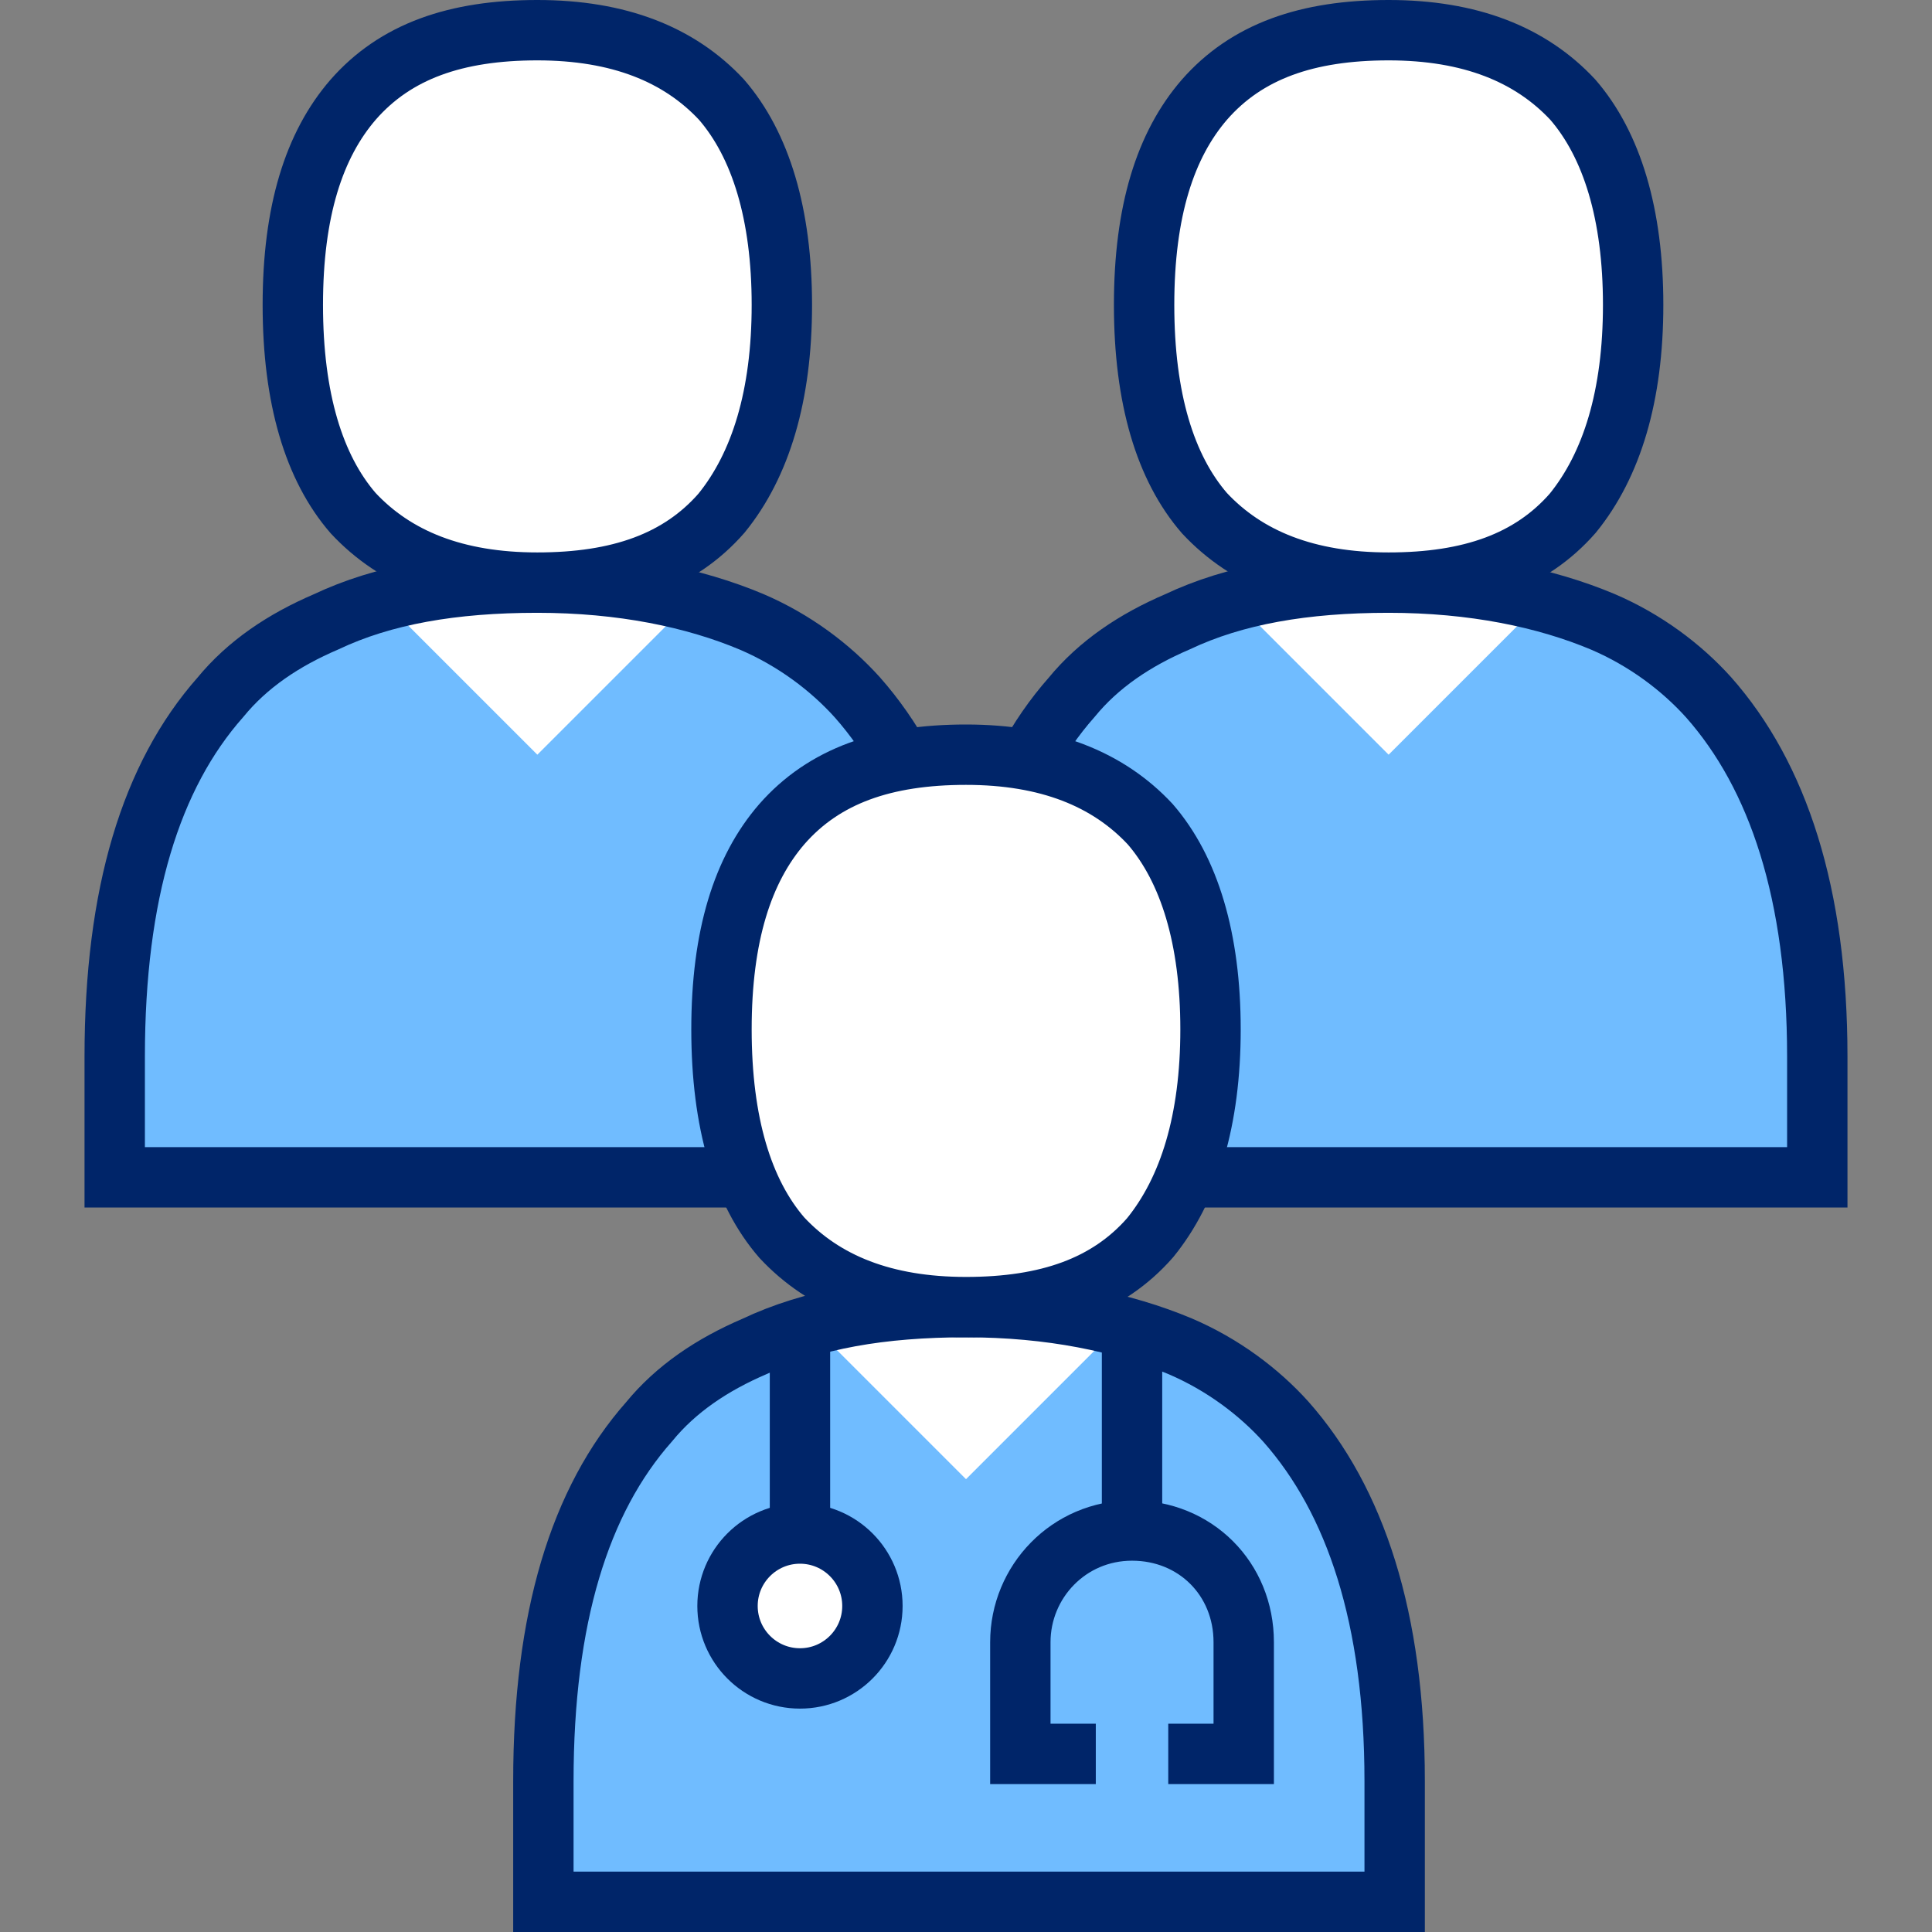
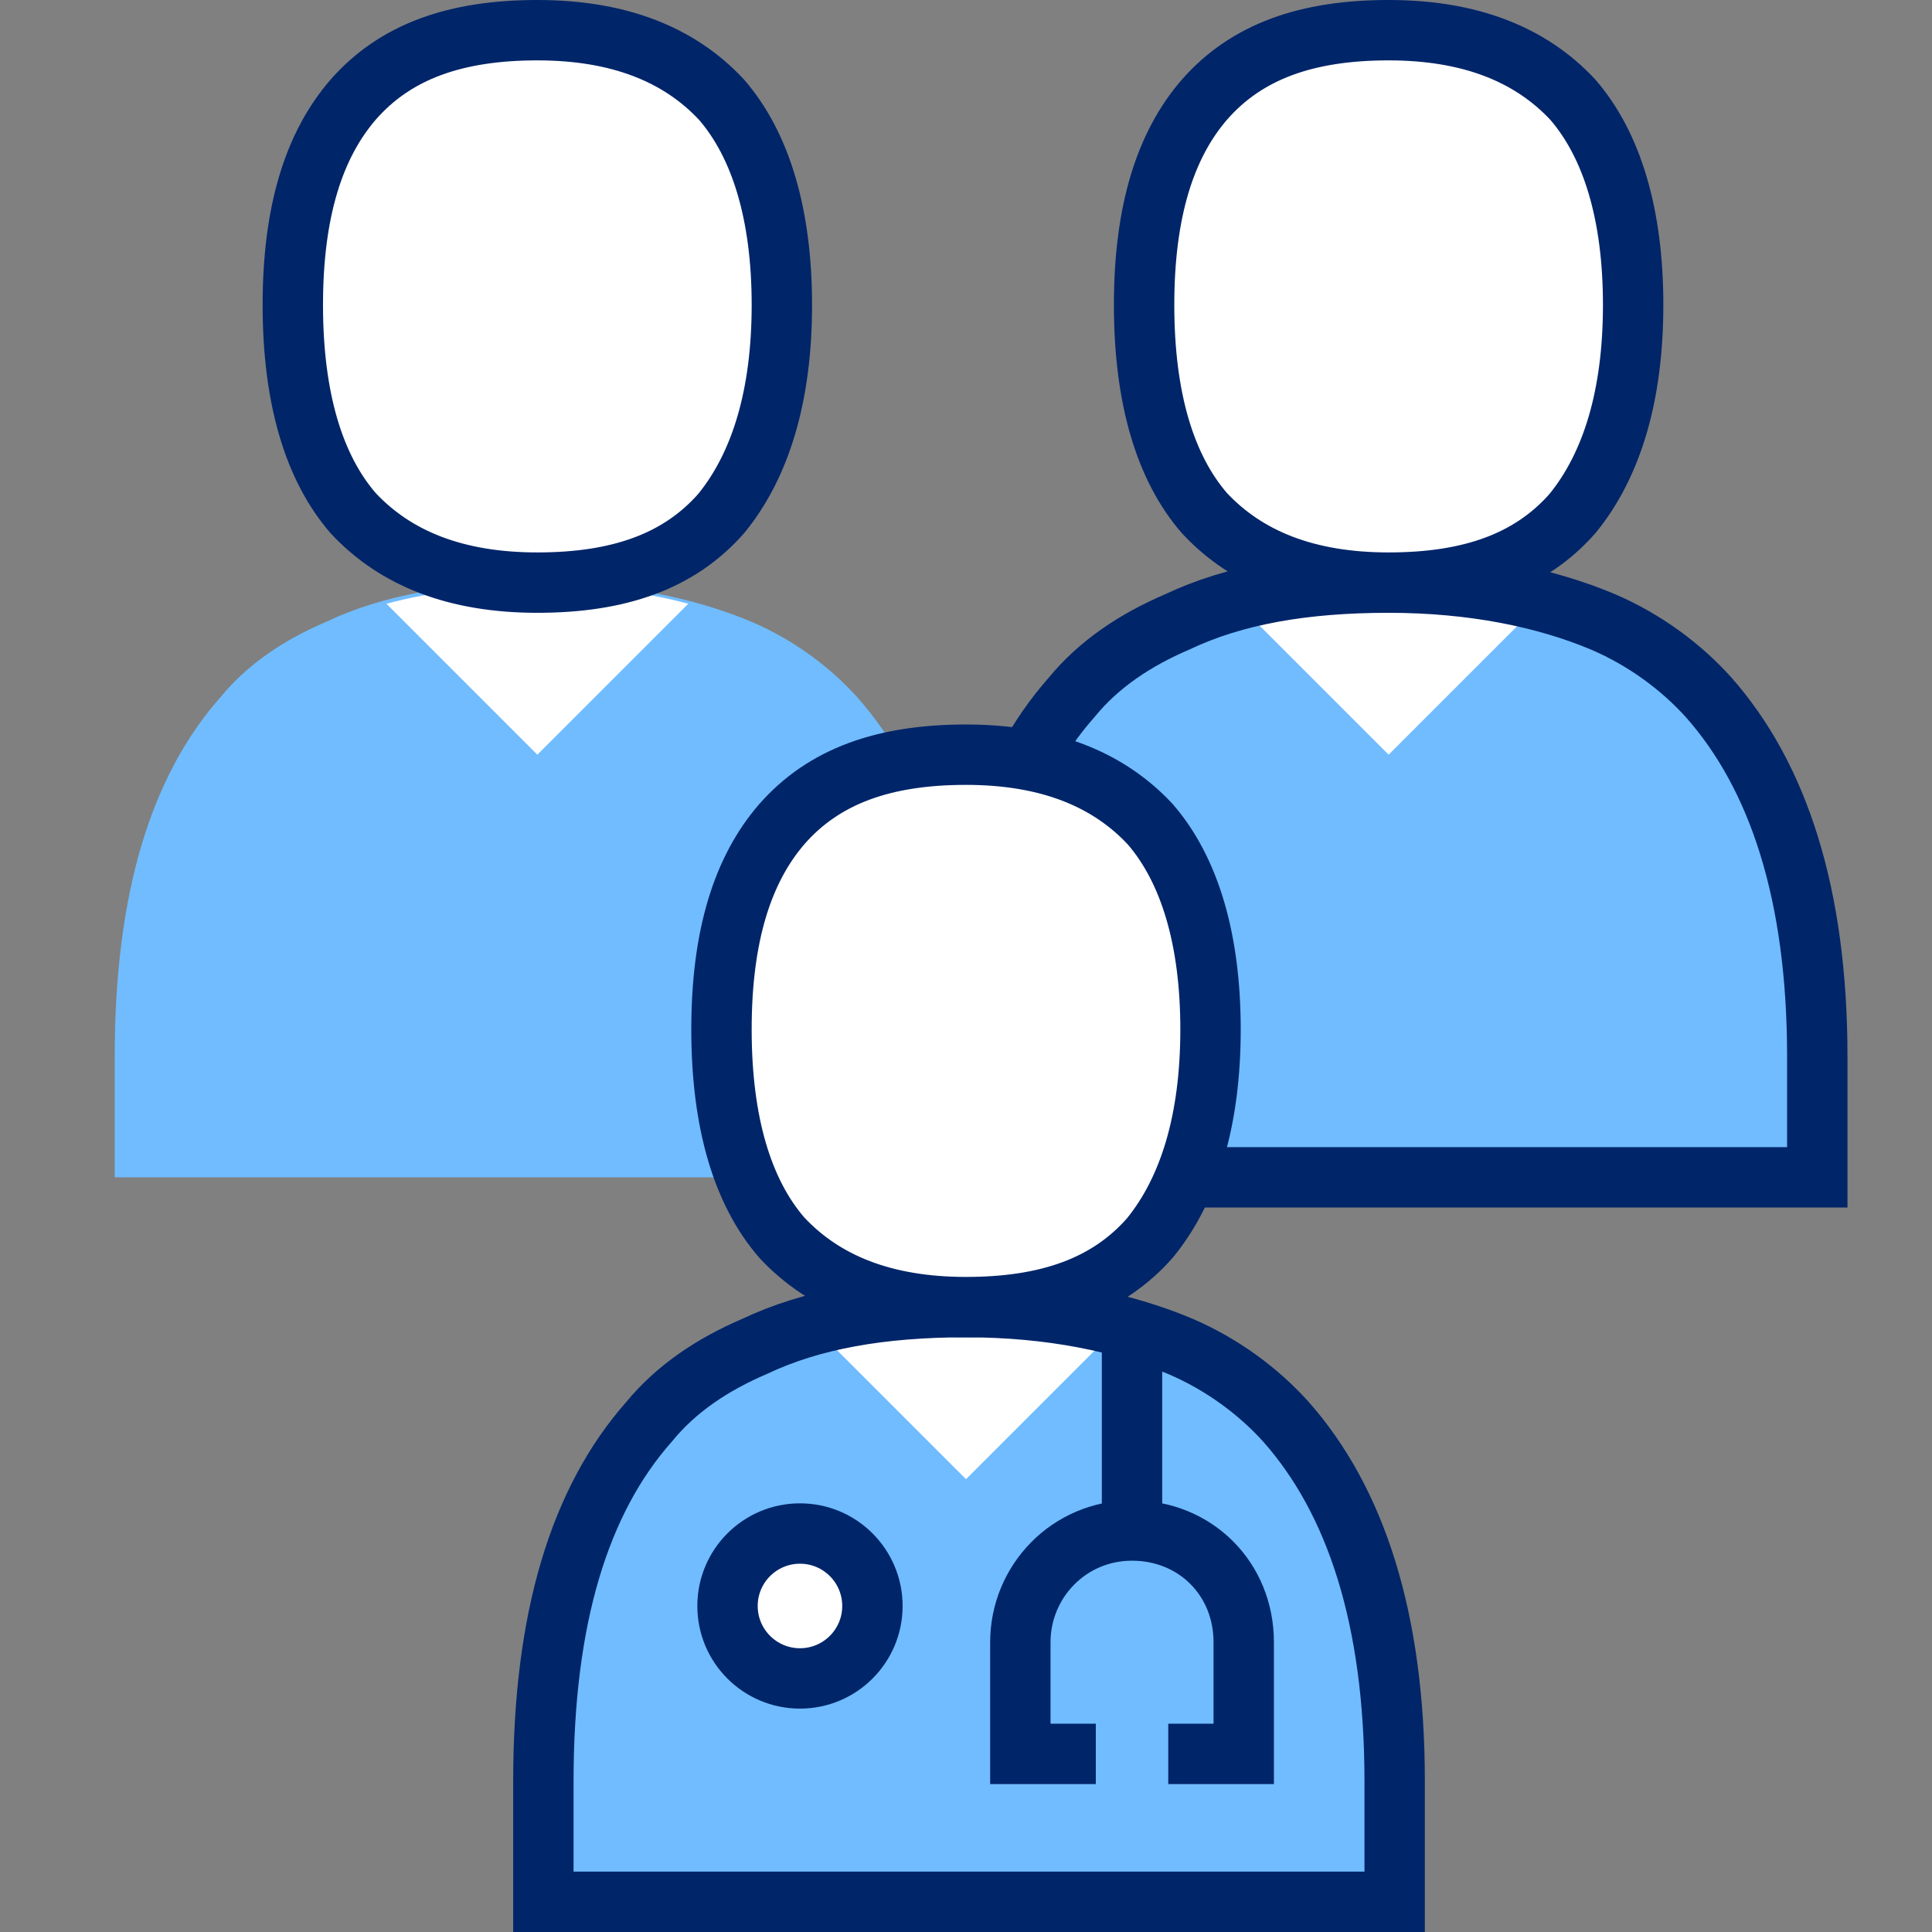
<svg xmlns="http://www.w3.org/2000/svg" id="Layer_1" data-name="Layer 1" version="1.1" viewBox="0 0 64 64">
  <rect x="0" y="0" width="64" height="64" fill="#808080" stroke="none" />
  <defs>
    <style>
      .cls-1 {
        fill: #70bcff;
      }

      .cls-1, .cls-2 {
        stroke-width: 0px;
      }

      .cls-2, .cls-3 {
        fill: #fff;
      }

      .cls-4 {
        fill: none;
      }

      .cls-4, .cls-3 {
        stroke: #002569;
        stroke-miterlimit: 10;
        stroke-width: 2px;
      }
    </style>
  </defs>
  <g>
    <path class="cls-1" d="M32,35c0-5.4-1.3-9.3-3.6-11.9-.9-1-2.1-1.9-3.5-2.5-1.9-.8-4.3-1.3-7.1-1.3s-5.1.4-7,1.3c-1.4.6-2.6,1.4-3.5,2.5-2.3,2.6-3.5,6.5-3.5,11.9v4h28.2v-4h0Z" />
    <path class="cls-2" d="M22.8,20c-1.5-.4-3.1-.6-5-.6s-3.5.2-5,.6l5,5,5-5Z" />
-     <path class="cls-4" d="M32,35c0-5.4-1.3-9.3-3.6-11.9-.9-1-2.1-1.9-3.5-2.5-1.9-.8-4.3-1.3-7.1-1.3s-5.1.4-7,1.3c-1.4.6-2.6,1.4-3.5,2.5-2.3,2.6-3.5,6.5-3.5,11.9v4h28.2v-4h0Z" />
    <path class="cls-3" d="M23.9,3.3c1.3,1.5,2,3.8,2,6.8s-.7,5.3-2,6.9c-1.4,1.6-3.4,2.3-6.1,2.3s-4.7-.8-6.1-2.3c-1.3-1.5-2-3.8-2-6.9s.7-5.3,2-6.8c1.4-1.6,3.4-2.3,6.1-2.3s4.7.8,6.1,2.3Z" />
  </g>
  <g>
    <path class="cls-1" d="M60.2,35c0-5.4-1.3-9.3-3.6-11.9-.9-1-2.1-1.9-3.5-2.5-1.9-.8-4.3-1.3-7.1-1.3s-5.1.4-7,1.3c-1.4.6-2.6,1.4-3.5,2.5-2.3,2.6-3.5,6.5-3.5,11.9v4h28.2v-4h0Z" />
    <path class="cls-2" d="M51,20c-1.5-.4-3.1-.6-5-.6s-3.5.2-5,.6l5,5,5-5Z" />
    <path class="cls-4" d="M60.2,35c0-5.4-1.3-9.3-3.6-11.9-.9-1-2.1-1.9-3.5-2.5-1.9-.8-4.3-1.3-7.1-1.3s-5.1.4-7,1.3c-1.4.6-2.6,1.4-3.5,2.5-2.3,2.6-3.5,6.5-3.5,11.9v4h28.2v-4h0Z" />
    <path class="cls-3" d="M52.1,3.3c1.3,1.5,2,3.8,2,6.8s-.7,5.3-2,6.9c-1.4,1.6-3.4,2.3-6.1,2.3s-4.7-.8-6.1-2.3c-1.3-1.5-2-3.8-2-6.9s.7-5.3,2-6.8c1.4-1.6,3.4-2.3,6.1-2.3s4.7.8,6.1,2.3Z" />
  </g>
  <g>
    <path class="cls-1" d="M46.2,59c0-5.4-1.3-9.3-3.6-11.9-.9-1-2.1-1.9-3.5-2.5-1.9-.8-4.3-1.3-7.1-1.3s-5.1.4-7,1.3c-1.4.6-2.6,1.4-3.5,2.5-2.3,2.6-3.5,6.5-3.5,11.9v4h28.2v-4h0Z" />
    <path class="cls-2" d="M37,44c-1.5-.4-3.1-.6-5-.6s-3.5.2-5,.6l5,5,5-5Z" />
    <path class="cls-4" d="M46.2,59c0-5.4-1.3-9.3-3.6-11.9-.9-1-2.1-1.9-3.5-2.5-1.9-.8-4.3-1.3-7.1-1.3s-5.1.4-7,1.3c-1.4.6-2.6,1.4-3.5,2.5-2.3,2.6-3.5,6.5-3.5,11.9v4h28.2v-4h0Z" />
    <path class="cls-3" d="M38.1,27.3c1.3,1.5,2,3.8,2,6.8s-.7,5.3-2,6.9c-1.4,1.6-3.4,2.3-6.1,2.3s-4.7-.8-6.1-2.3c-1.3-1.5-2-3.8-2-6.9s.7-5.3,2-6.8c1.4-1.6,3.4-2.3,6.1-2.3s4.7.8,6.1,2.3Z" />
  </g>
  <path class="cls-4" d="M36.3,58.1h-2.5v-3.7c0-2,1.6-3.7,3.7-3.7s3.7,1.6,3.7,3.7v3.7h-2.5" />
-   <line class="cls-4" x1="26.5" y1="44" x2="26.5" y2="50.7" />
  <line class="cls-4" x1="37.5" y1="44" x2="37.5" y2="50.7" />
  <circle class="cls-3" cx="26.5" cy="53.2" r="2.4" />
</svg>